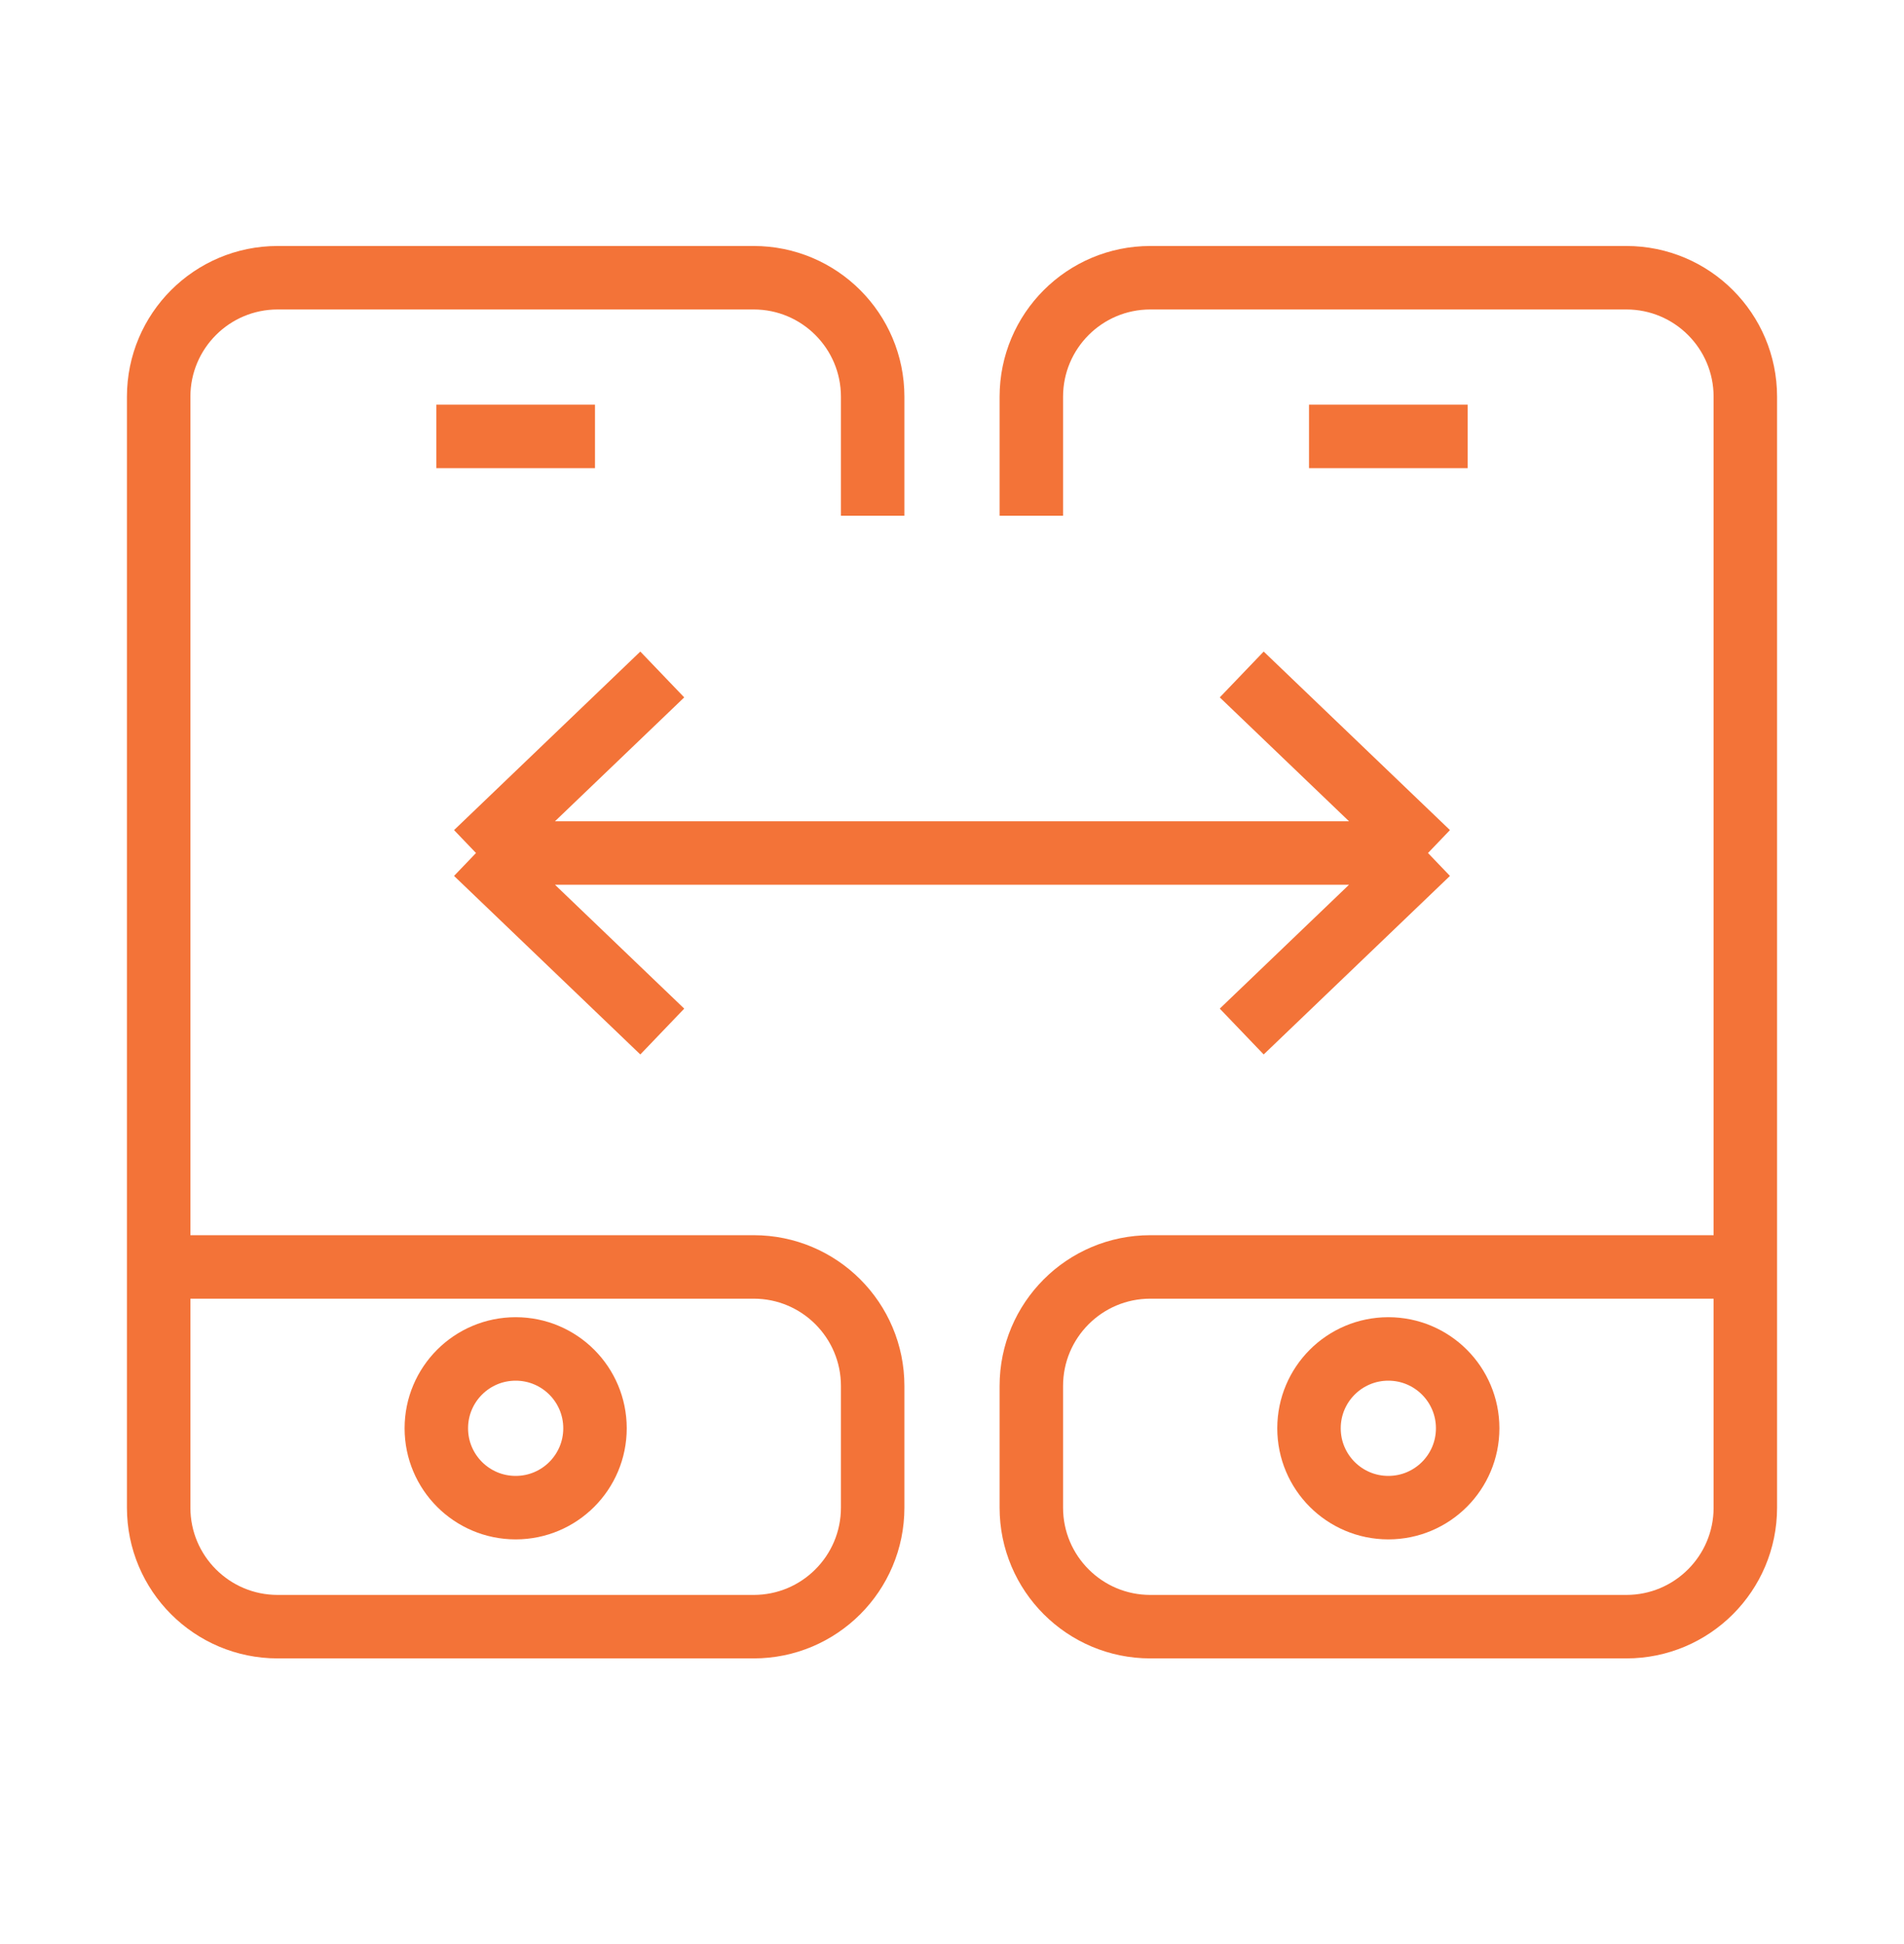
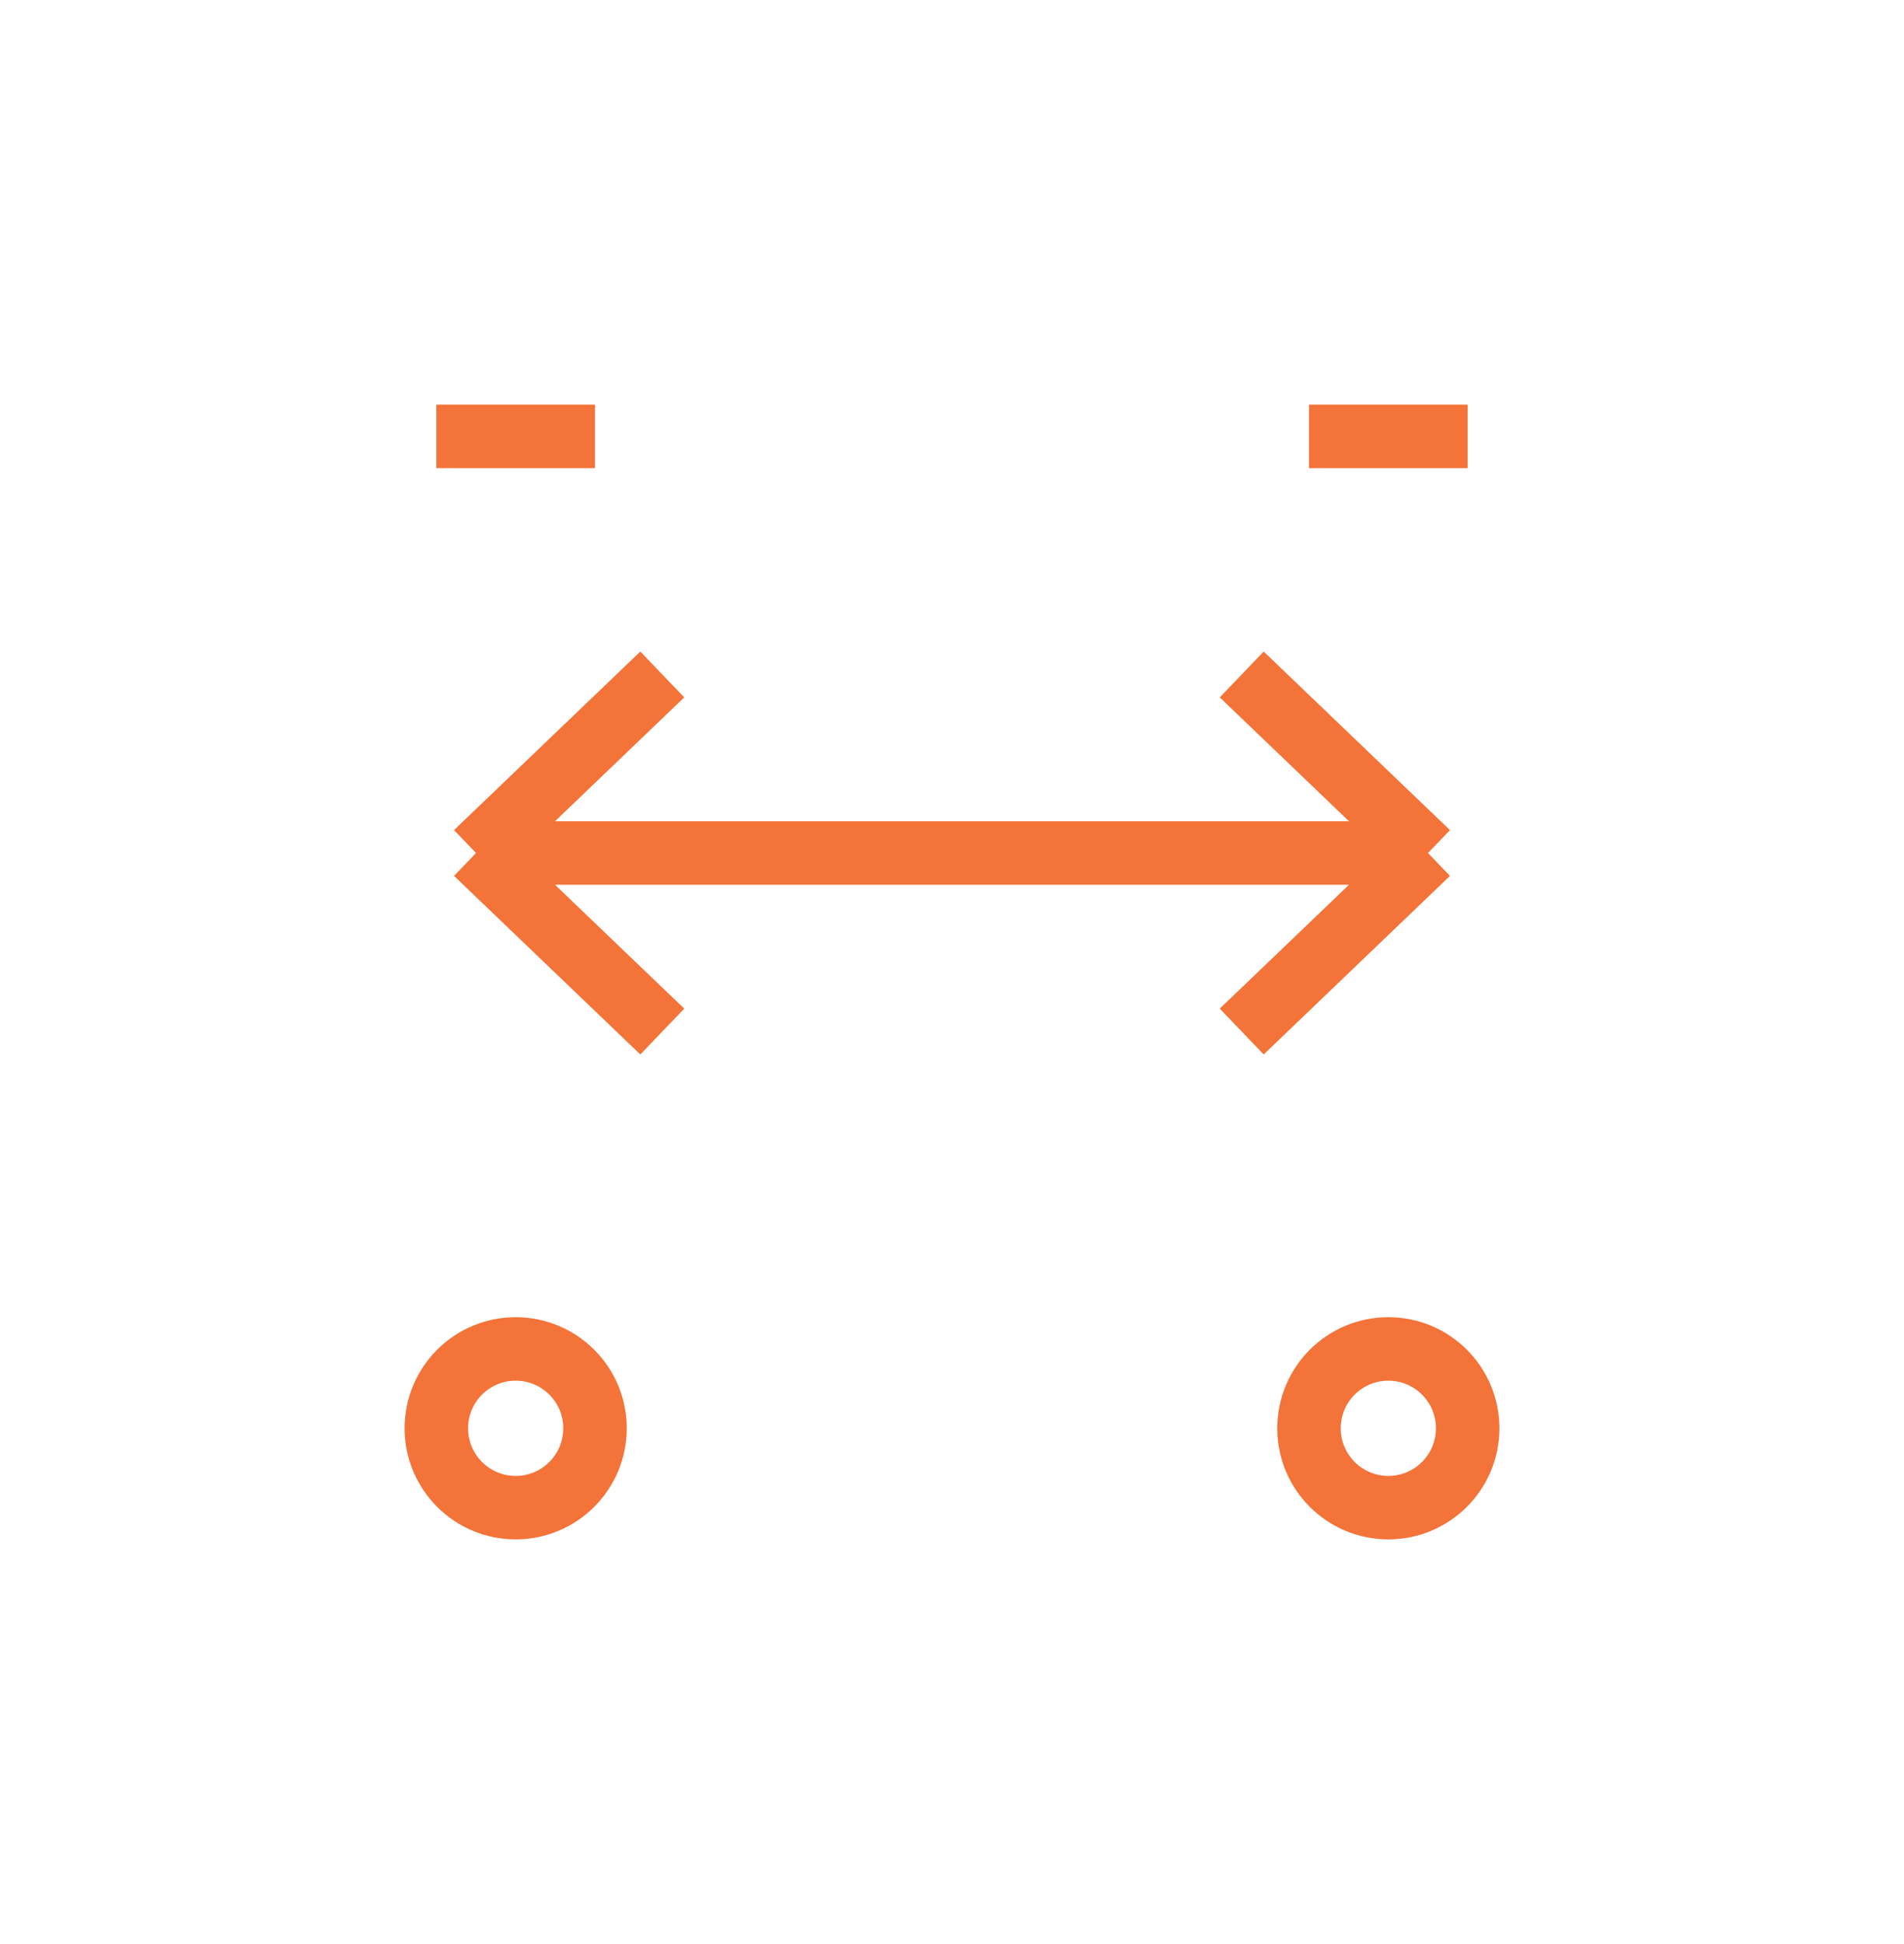
<svg xmlns="http://www.w3.org/2000/svg" width="48" height="49" viewBox="0 0 48 49" fill="none">
-   <path d="M22 13V10C22 8.343 20.657 7 19 7H7C5.343 7 4 8.343 4 10V31.933M4 31.933V38C4 39.657 5.343 41 7 41H19C20.657 41 22 39.657 22 38V34.933C22 33.276 20.657 31.933 19 31.933H4Z" stroke="#F37338" stroke-width="1.6" />
-   <path d="M26 13V10C26 8.343 27.343 7 29 7H41C42.657 7 44 8.343 44 10V31.933M44 31.933V38C44 39.657 42.657 41 41 41H29C27.343 41 26 39.657 26 38V34.933C26 33.276 27.343 31.933 29 31.933H44Z" stroke="#F37338" stroke-width="1.6" />
  <path d="M13 38C11.895 38 11 37.105 11 36C11 34.895 11.895 34 13 34C14.105 34 15 34.895 15 36C15 37.105 14.105 38 13 38Z" stroke="#F37338" stroke-width="1.6" />
  <path d="M35 38C36.105 38 37 37.105 37 36C37 34.895 36.105 34 35 34C33.895 34 33 34.895 33 36C33 37.105 33.895 38 35 38Z" stroke="#F37338" stroke-width="1.6" />
  <path d="M11 11H15" stroke="#F37338" stroke-width="1.6" />
  <path d="M37 11H33" stroke="#F37338" stroke-width="1.6" />
  <path d="M12 21.5H36M12 21.5L16.696 26M12 21.5L16.696 17M36 21.5L31.304 26M36 21.5L31.304 17" stroke="#F37338" stroke-width="1.6" />
</svg>